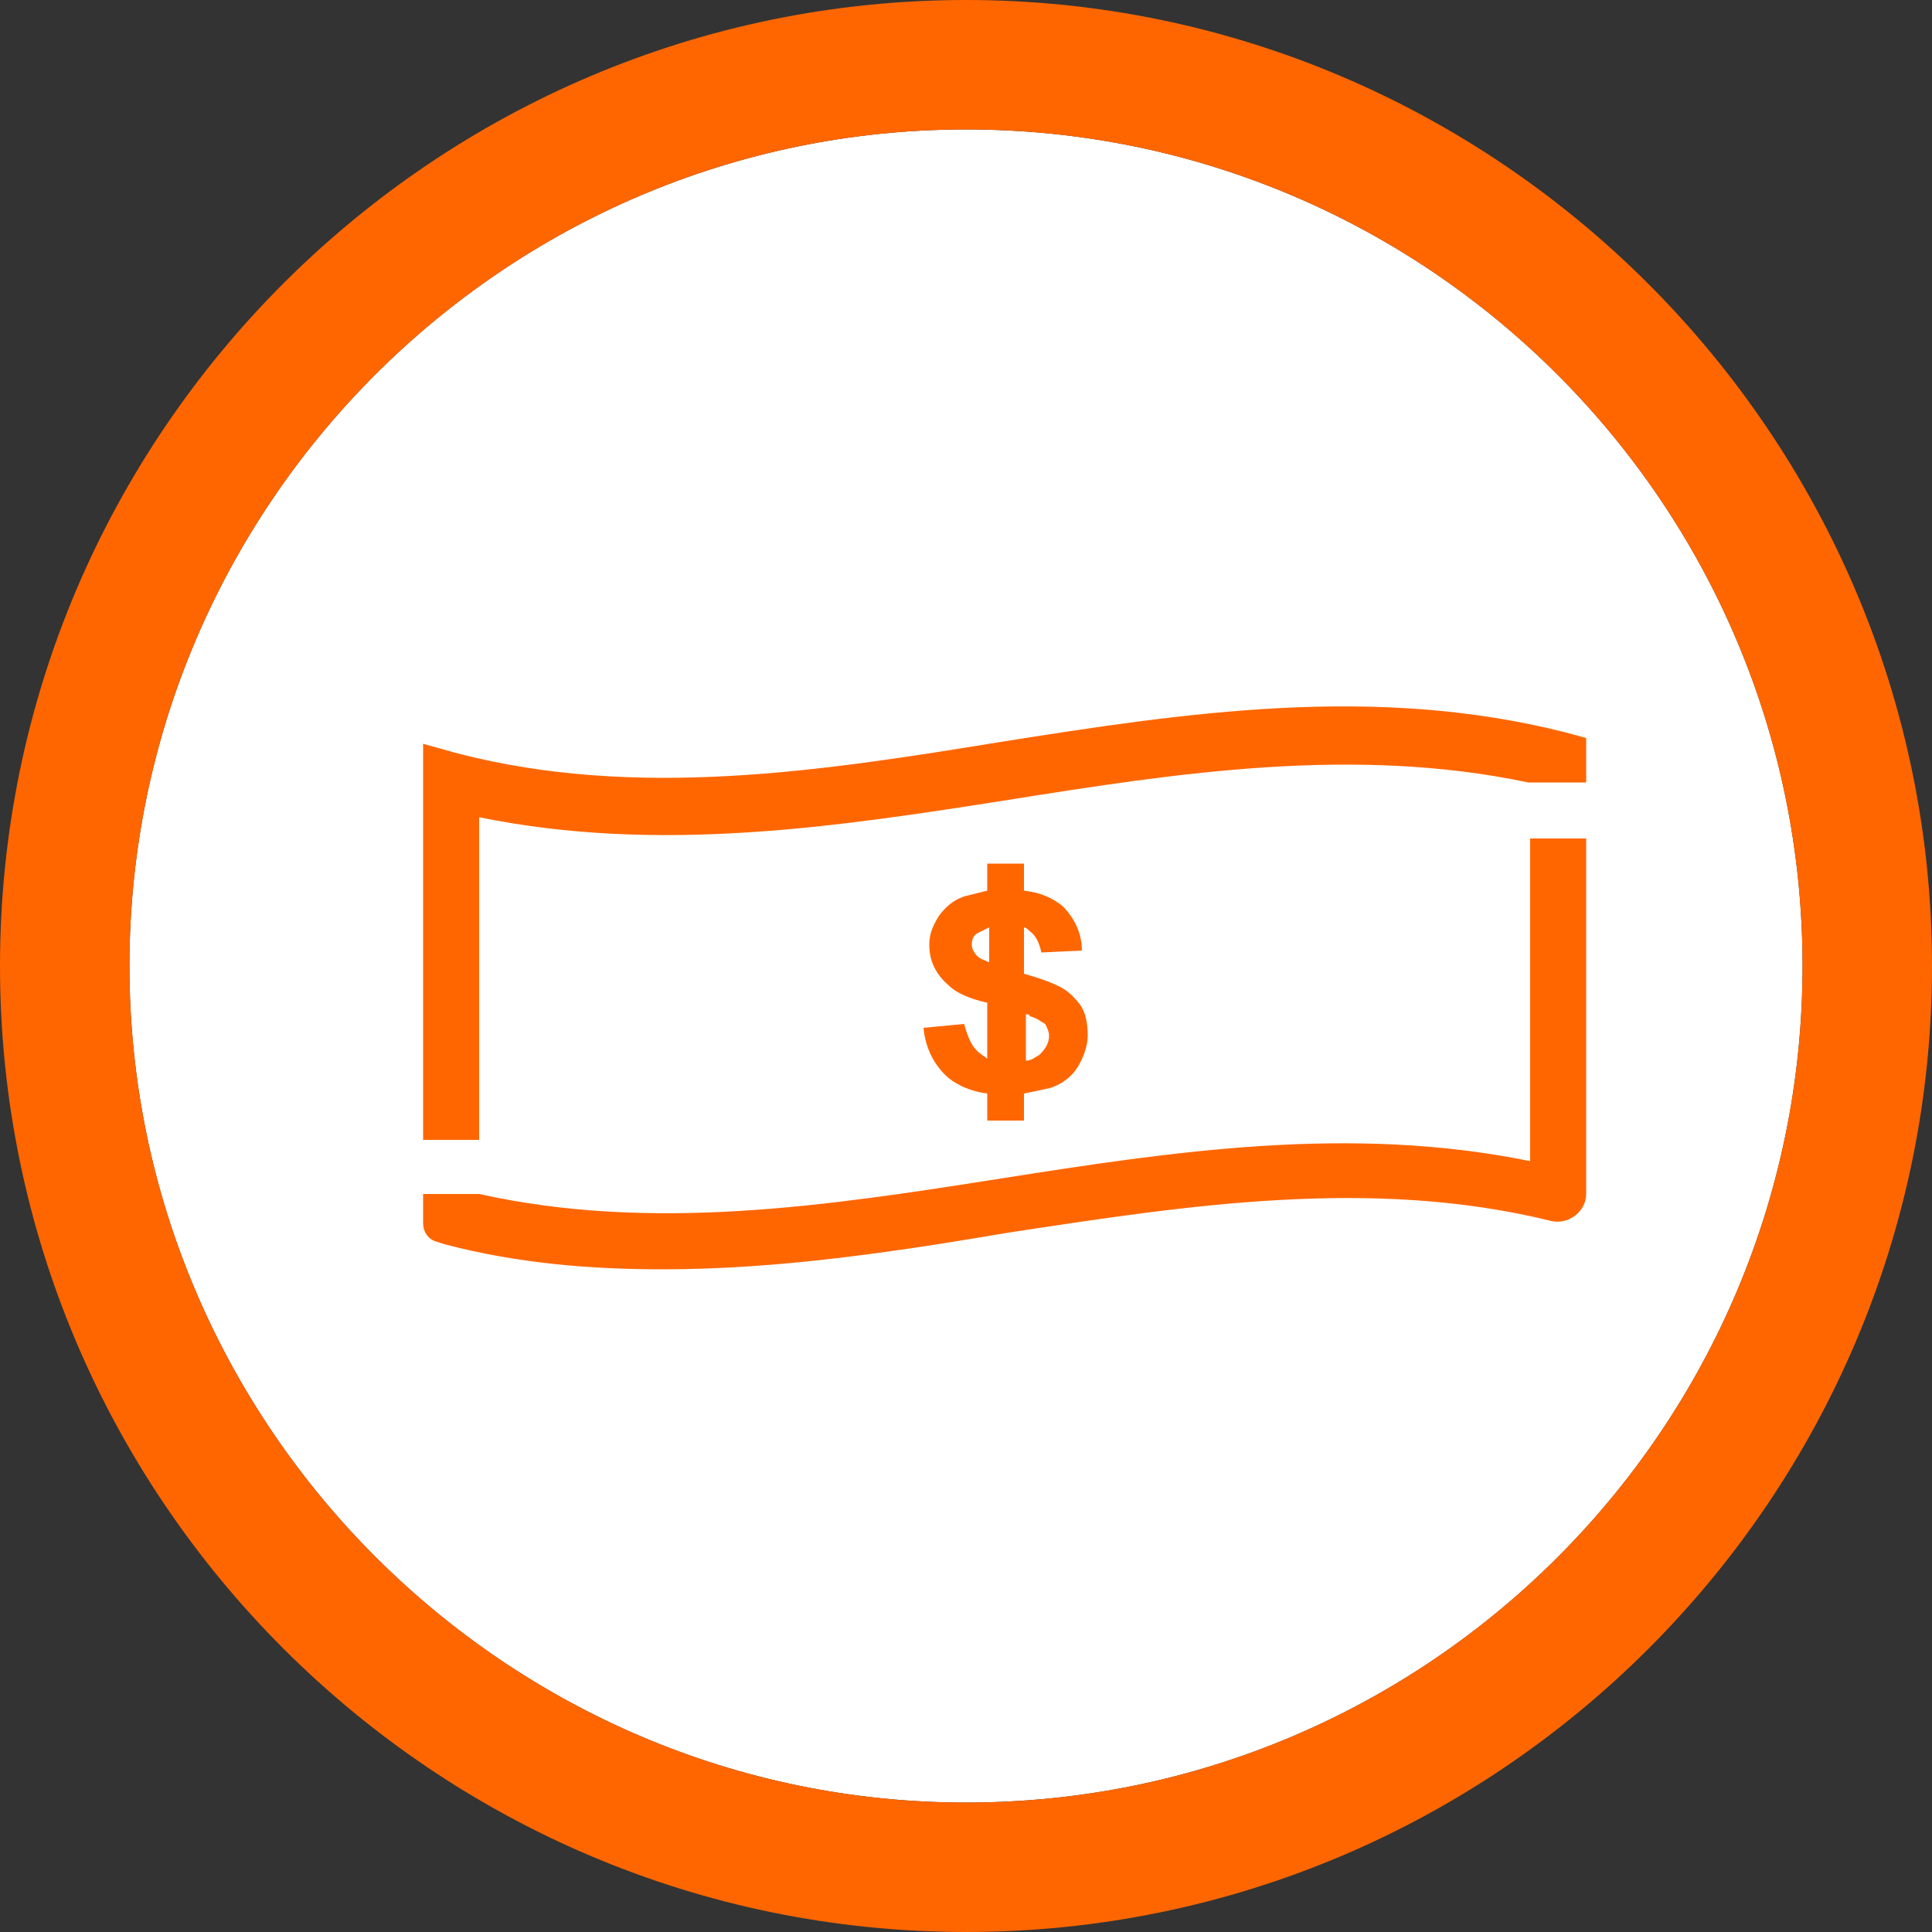
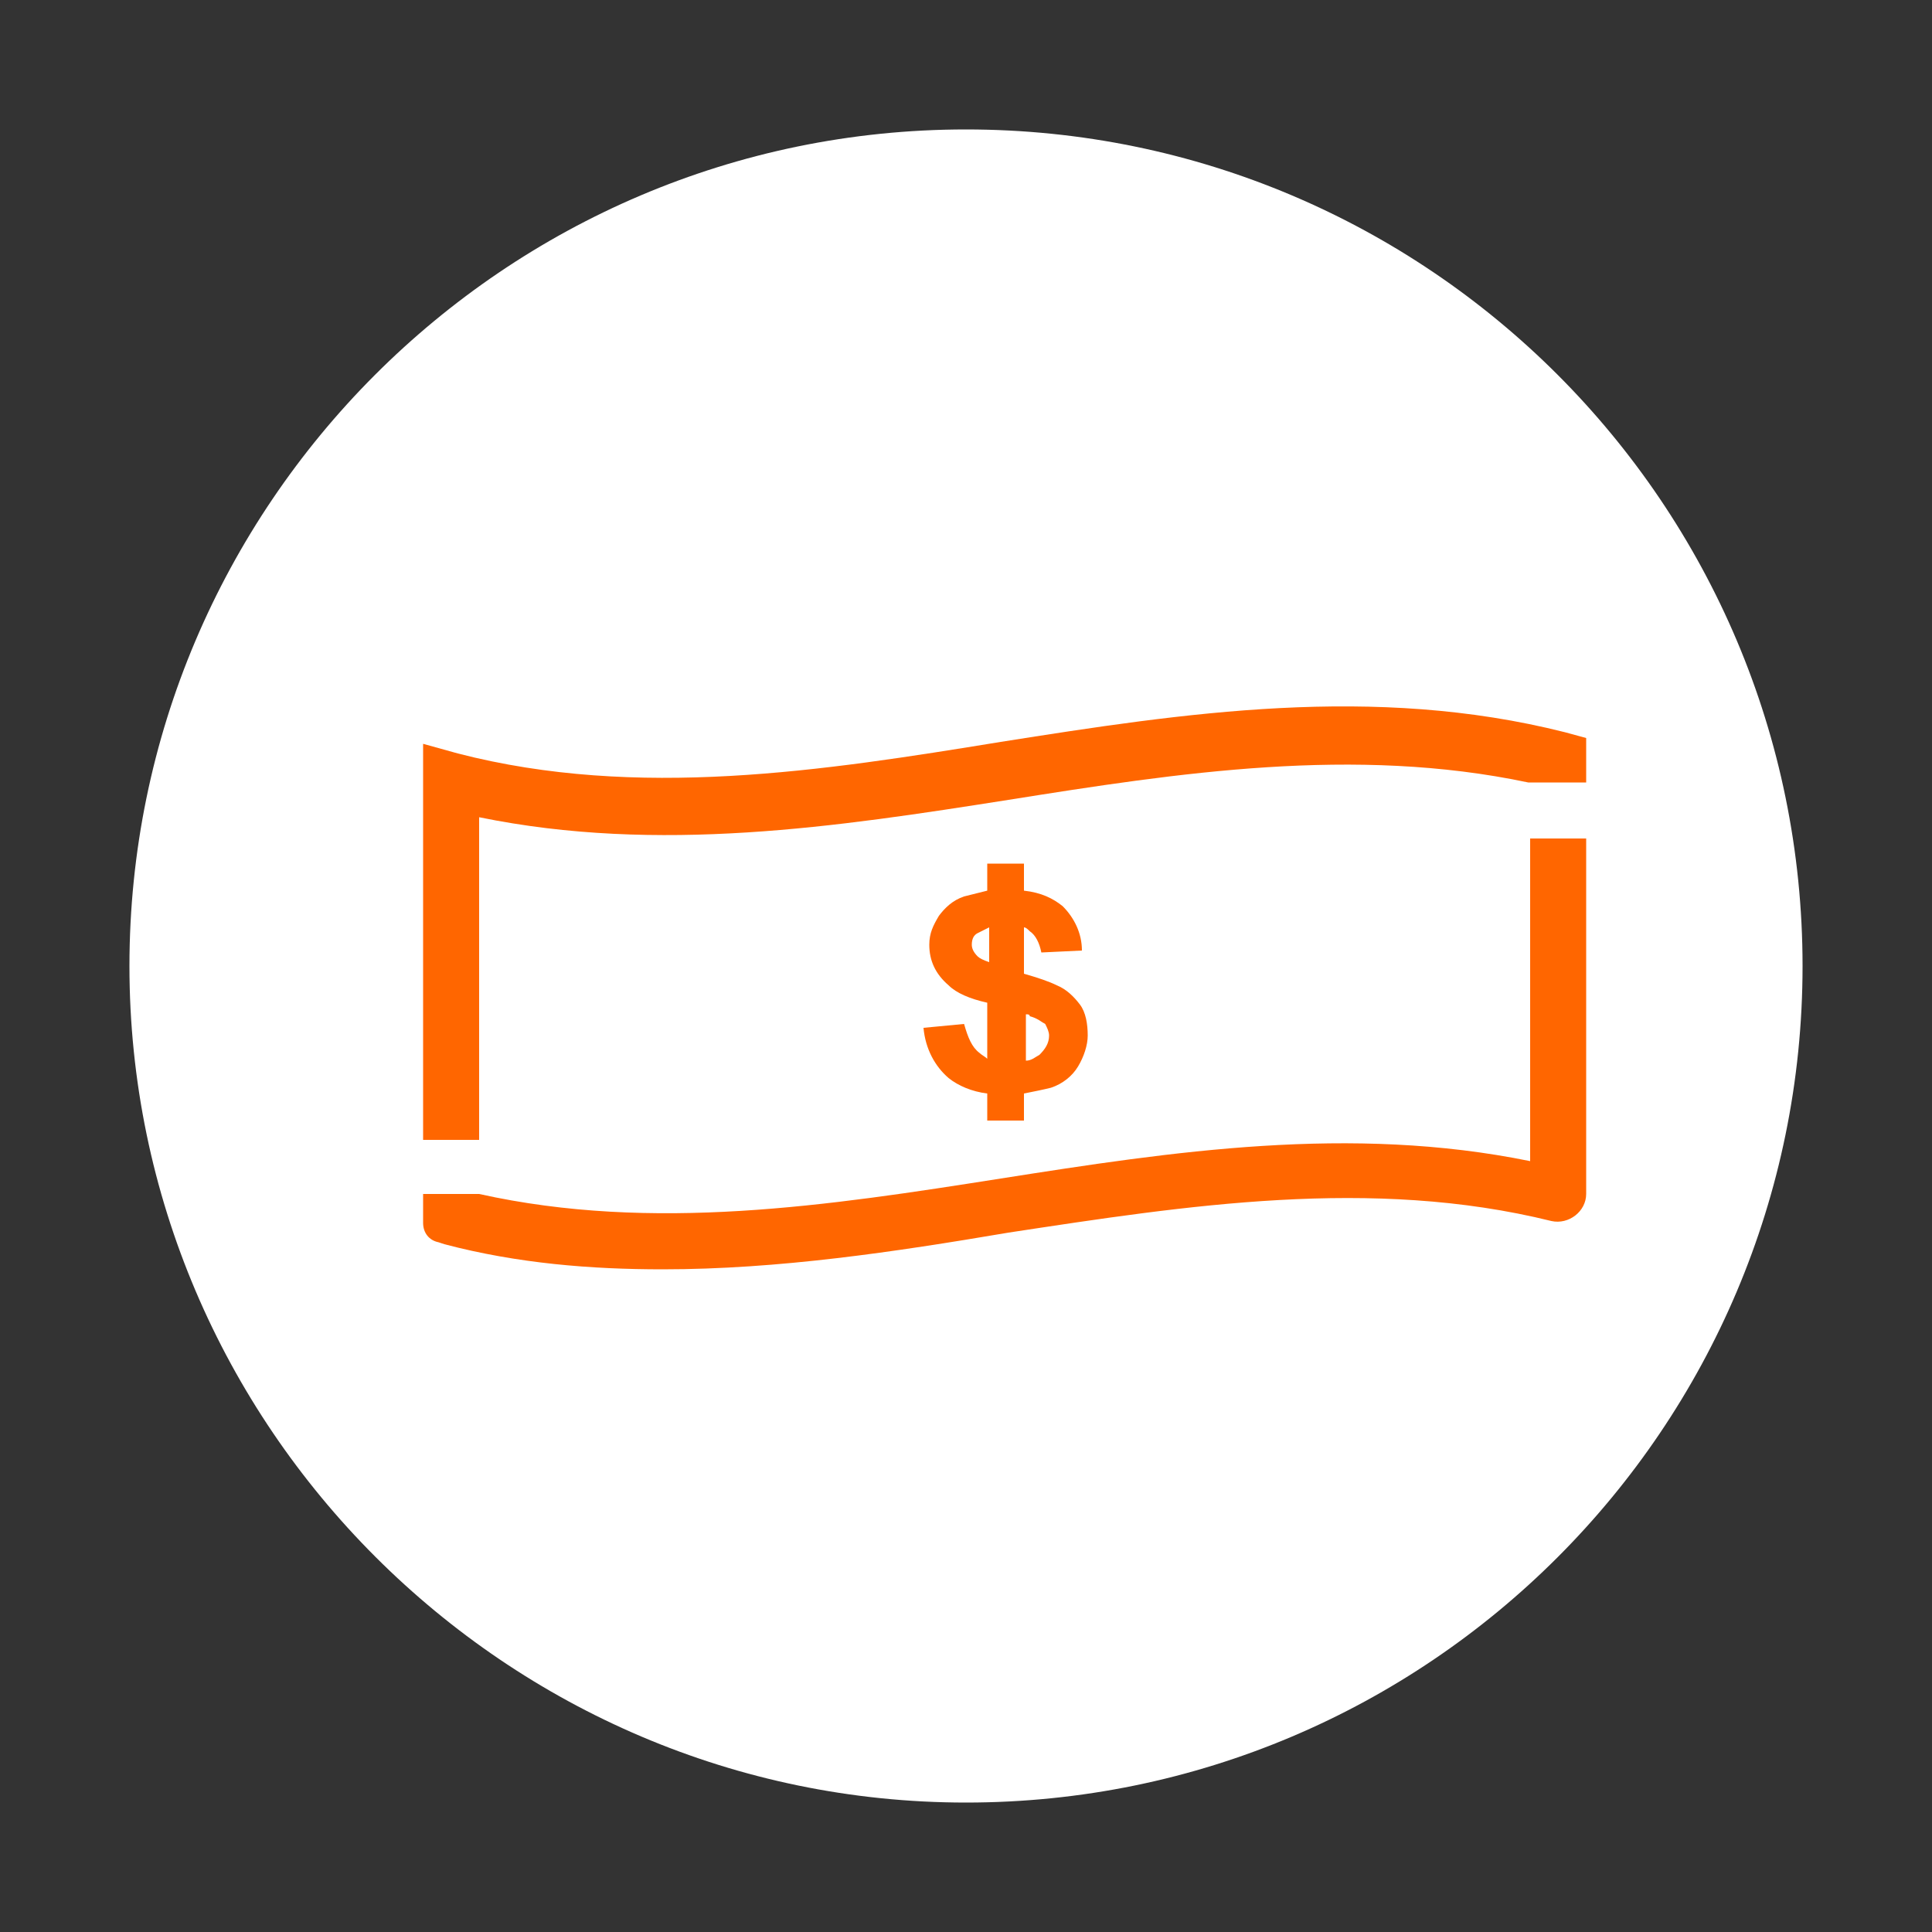
<svg xmlns="http://www.w3.org/2000/svg" version="1.1" id="Layer_1" x="0px" y="0px" viewBox="0 0 100 100" style="enable-background:new 0 0 100 100;" xml:space="preserve">
  <rect x="0" y="0" width="100" height="100" fill="#333333" stroke="none" />
  <style type="text/css">
	.st0{fill:#FFFFFF;}
	.st1{fill:#FF6600;}
</style>
  <path class="st0" d="M50,6.7C26.1,6.7,6.7,26.2,6.7,50S26.2,93.3,50,93.3c23.9,0,43.3-19.4,43.3-43.3S73.9,6.7,50,6.7z" />
  <g>
-     <path class="st1" d="M50,100C22.5,100,0,77.6,0,50S22.5,0,50,0s50,22.5,50,50S77.6,100,50,100z M50,6.7C26.1,6.7,6.7,26.2,6.7,50   S26.2,93.3,50,93.3c23.9,0,43.3-19.4,43.3-43.3S73.9,6.7,50,6.7z" />
-   </g>
+     </g>
  <g>
    <g>
      <path class="st1" d="M50.7,54.5c-0.4-0.3-0.6-0.8-0.8-1.5l-2.1,0.2c0.1,1.1,0.6,2,1.3,2.6c0.5,0.4,1.2,0.7,2,0.8v1.4h1.9v-1.4    c0.5-0.1,1-0.2,1.4-0.3c0.6-0.2,1.1-0.6,1.4-1.1c0.3-0.5,0.5-1.1,0.5-1.6c0-0.6-0.1-1.2-0.4-1.6c-0.3-0.4-0.7-0.8-1.2-1    c-0.4-0.2-1-0.4-1.7-0.6V48c0.1,0,0.2,0.1,0.3,0.2c0.3,0.2,0.5,0.6,0.6,1.1l2.1-0.1c0-0.9-0.4-1.7-1-2.3c-0.5-0.4-1.1-0.7-2-0.8    v-1.4h-1.9v1.4c-0.4,0.1-0.8,0.2-1.2,0.3c-0.6,0.2-1,0.6-1.3,1c-0.3,0.5-0.5,0.9-0.5,1.5c0,0.8,0.3,1.5,1,2.1    c0.4,0.4,1.1,0.7,2,0.9v2.9C51,54.7,50.8,54.6,50.7,54.5z M53.1,52.5c0.1,0,0.2,0,0.2,0.1c0.4,0.1,0.6,0.3,0.8,0.4    c0.1,0.2,0.2,0.4,0.2,0.6c0,0.4-0.2,0.7-0.5,1c-0.2,0.1-0.4,0.3-0.7,0.3V52.5z M50.6,49.5c-0.2-0.2-0.3-0.4-0.3-0.6    c0-0.3,0.1-0.5,0.3-0.6c0.2-0.1,0.4-0.2,0.6-0.3v1.8C50.9,49.7,50.7,49.6,50.6,49.5z M81,37.9c-9.9-2.5-19.7-1-29.2,0.5    C42.6,39.9,33,41.4,23.7,39l-1.8-0.5V59h2.9V42.3c9.3,1.9,18.5,0.5,27.4-0.9c8.8-1.4,17.9-2.8,26.9-0.9h3v-2.3L81,37.9z     M79.2,60.1c-9.3-1.9-18.5-0.5-27.4,0.9c-8.9,1.4-18,2.8-27,0.8v0h-2.9v1.5c0,0.5,0.3,0.9,0.8,1l0.3,0.1c3.8,1,7.6,1.3,11.3,1.3    c6,0,12-0.9,17.9-1.9c9.2-1.4,18.8-2.9,28.1-0.6c0.9,0.2,1.8-0.5,1.8-1.4V43.4h-2.9V60.1z" />
    </g>
  </g>
</svg>